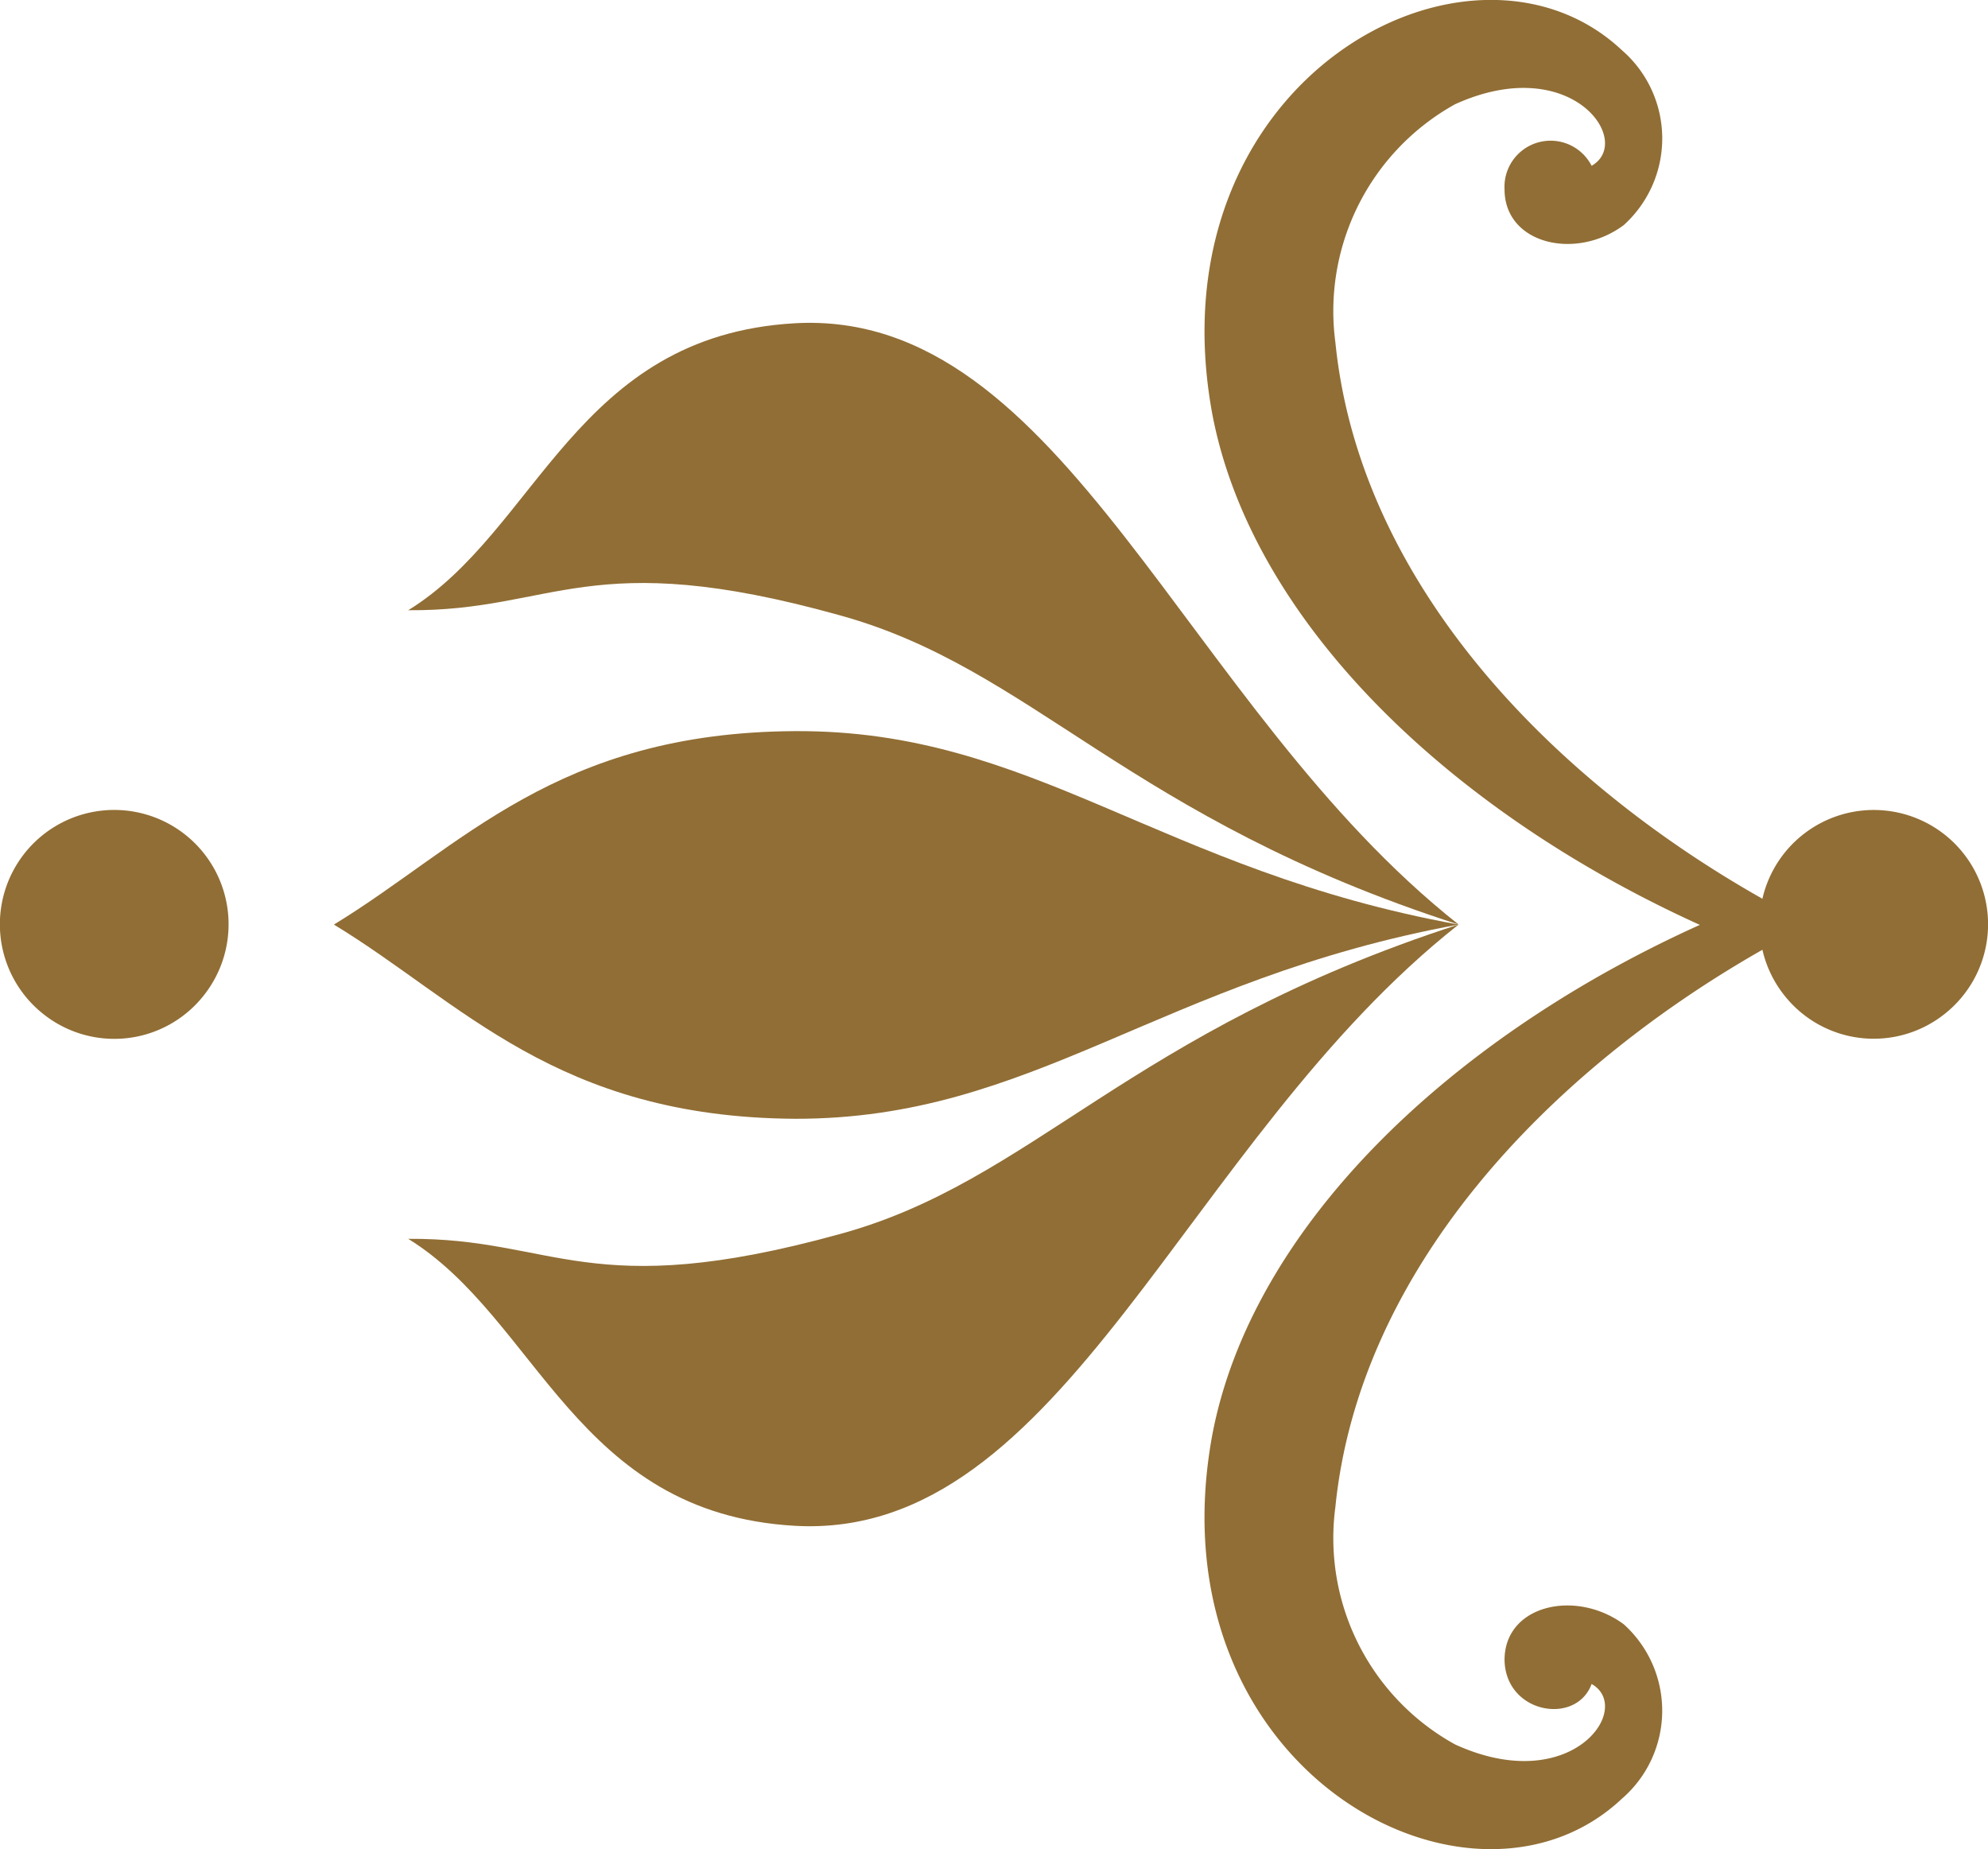
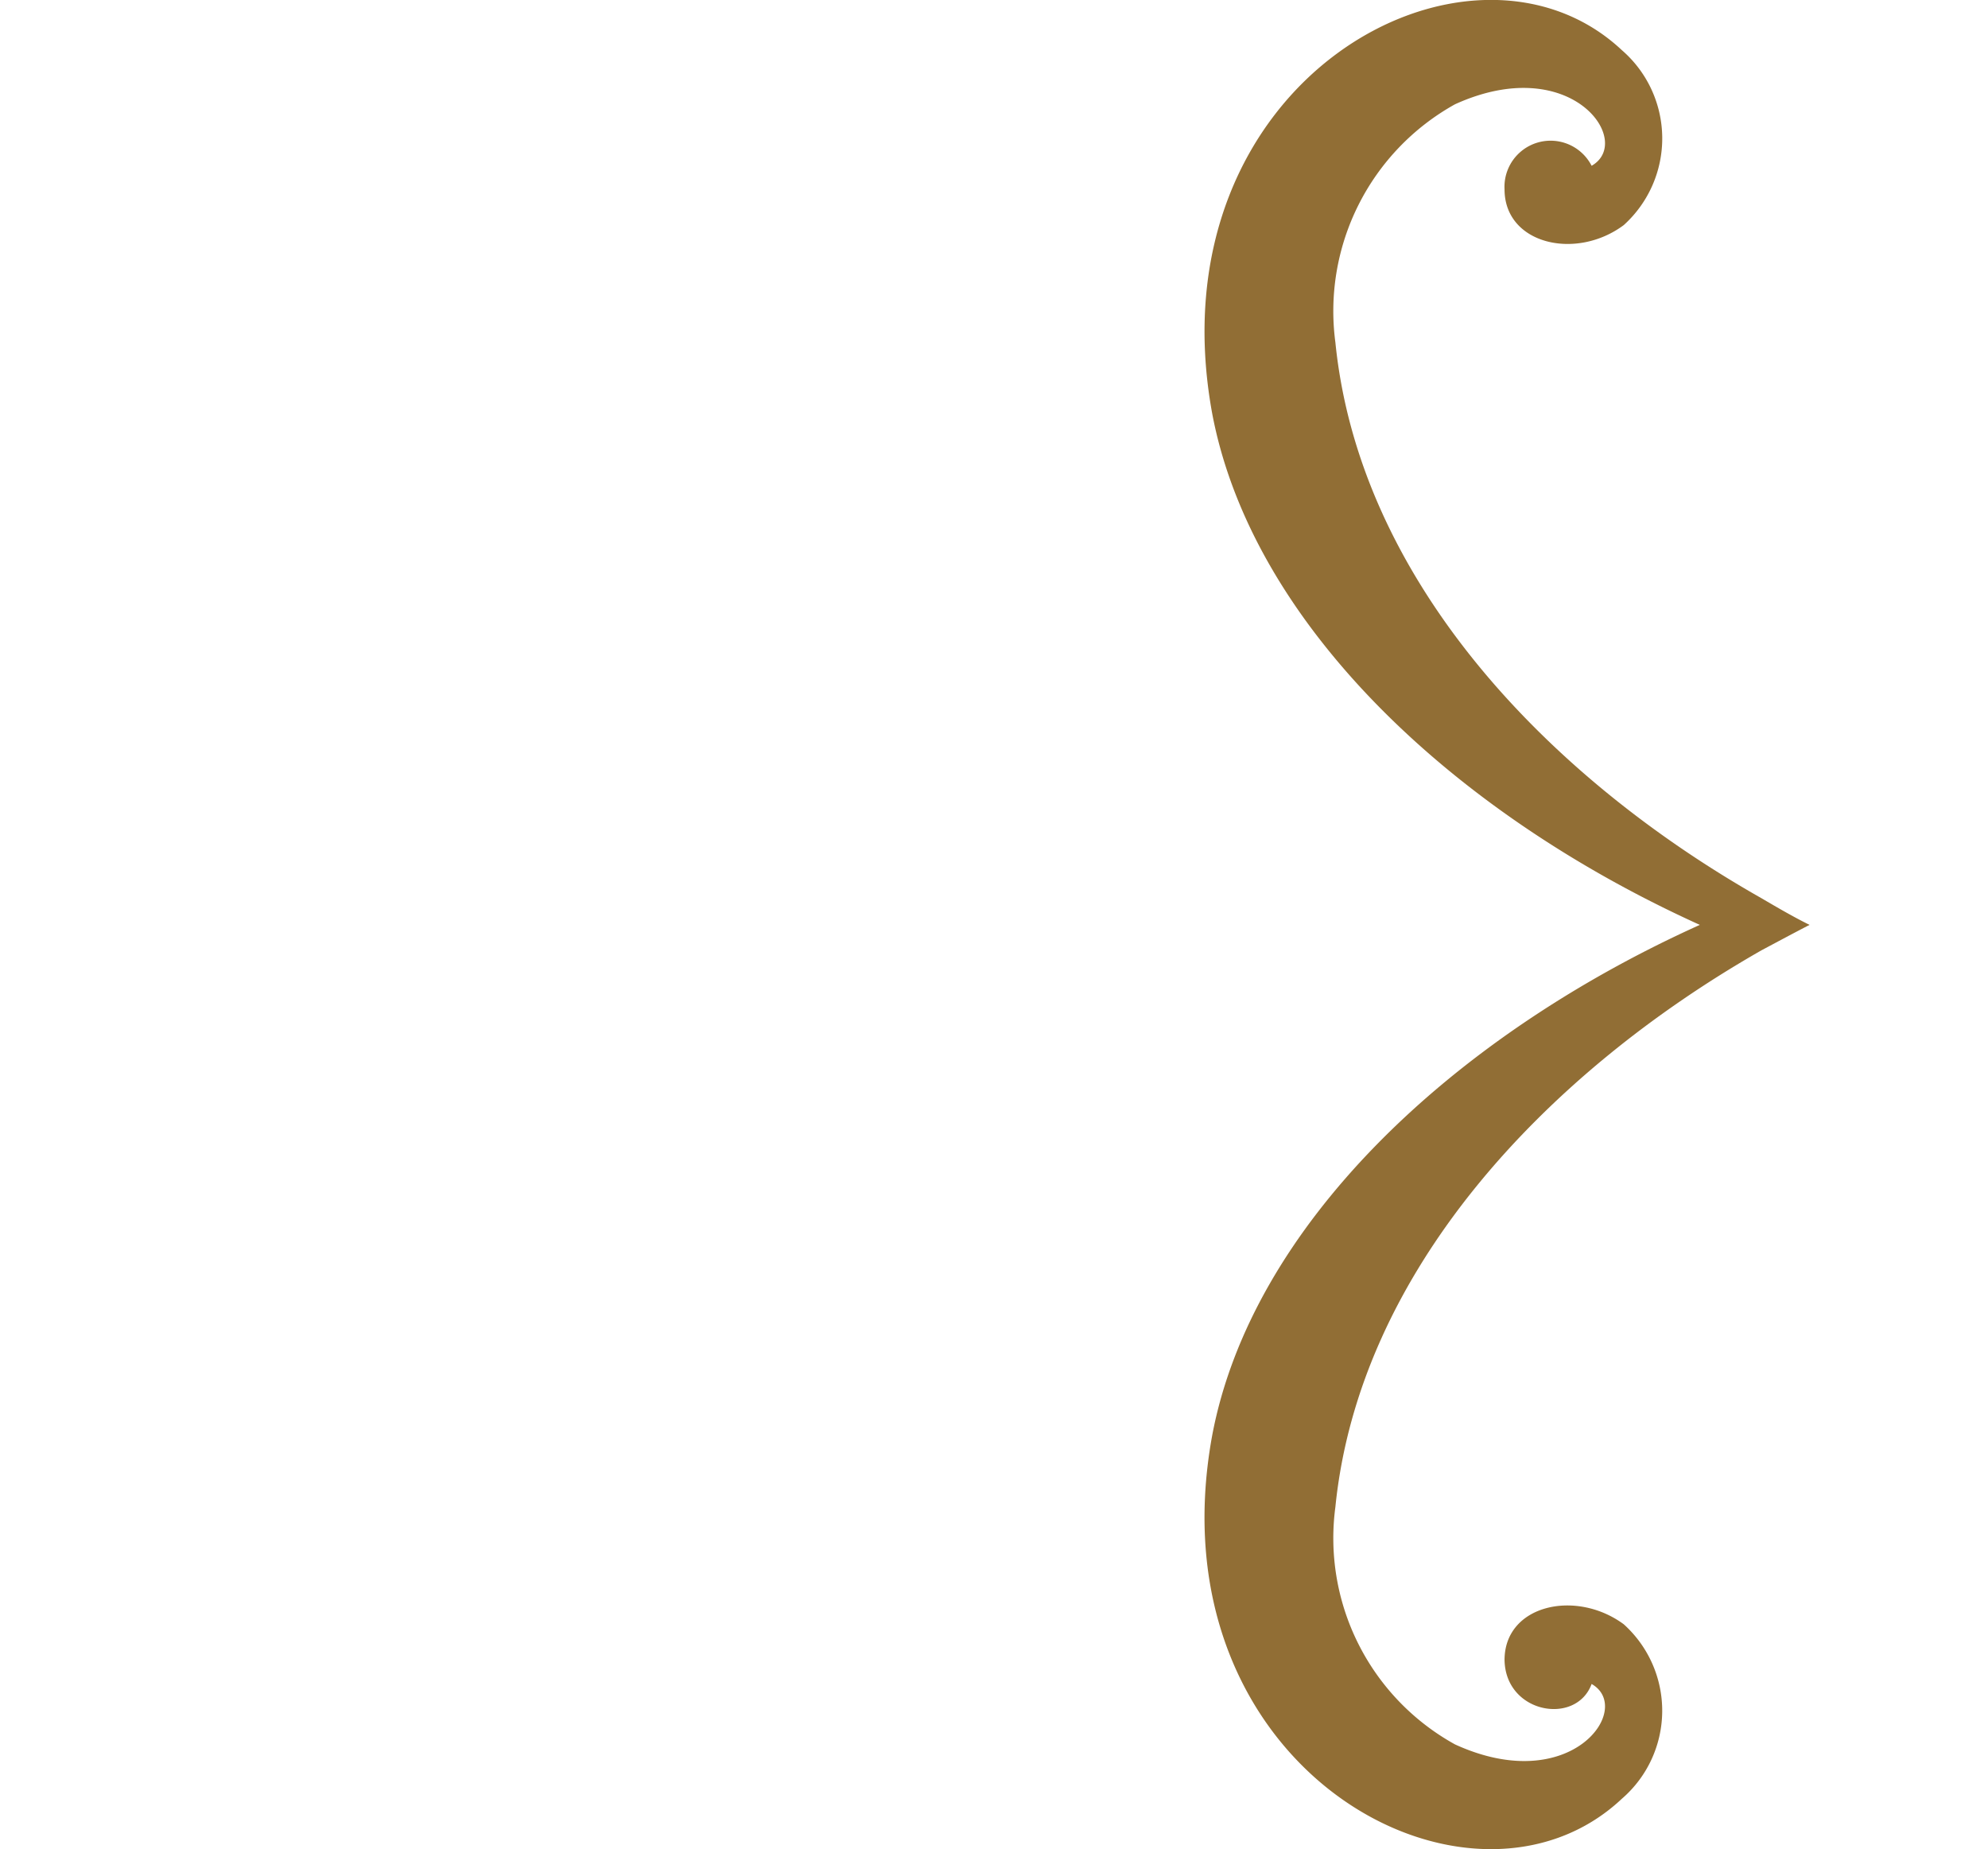
<svg xmlns="http://www.w3.org/2000/svg" width="25.869" height="24.061" viewBox="0 0 25.869 24.061">
  <g id="Group_31456" data-name="Group 31456" transform="translate(0)">
-     <path id="Path_21856" data-name="Path 21856" d="M374.873,392.414a1.488,1.488,0,1,1,2.095-.233A1.482,1.482,0,0,1,374.873,392.414Z" transform="translate(-374.318 -379.227)" fill="#916e35" />
    <path id="Path_21857" data-name="Path 21857" d="M363.036,391.959c.205.12.415.243.626.347-.211.109-.421.222-.626.331-2.826,1.613-5.235,4.185-5.544,7.241a3.066,3.066,0,0,0,1.556,3.091c1.513.693,2.334-.47,1.778-.786-.2.544-1.121.386-1.133-.312,0-.717.927-.925,1.551-.465a1.513,1.513,0,0,1-.024,2.27c-1.971,1.855-6.124-.381-5.332-4.723.507-2.7,3.071-5.168,6.346-6.647-3.275-1.484-5.839-3.962-6.346-6.658-.791-4.342,3.361-6.573,5.332-4.723a1.519,1.519,0,0,1,.024,2.276c-.624.465-1.551.246-1.551-.465a.6.6,0,0,1,1.133-.307c.556-.316-.265-1.488-1.778-.8a3.079,3.079,0,0,0-1.556,3.1C357.8,387.79,360.21,390.358,363.036,391.959Z" transform="translate(-340.115 -380.272)" fill="#916e35" />
-     <path id="Path_21858" data-name="Path 21858" d="M373.569,391.109c-4.318,1.4-5.534,3.343-8.06,4.03-3.264.9-3.7.046-5.609.06,1.689,1.043,2.177,3.571,5.031,3.734C368.437,399.131,369.988,393.933,373.569,391.109Z" transform="translate(-354.588 -379.08)" fill="#916e35" />
-     <path id="Path_21859" data-name="Path 21859" d="M373.569,391.885c-4.318-1.39-5.534-3.333-8.06-4.026-3.264-.91-3.7-.05-5.609-.064,1.689-1.039,2.177-3.571,5.031-3.734C368.437,383.863,369.988,389.056,373.569,391.885Z" transform="translate(-354.588 -379.855)" fill="#916e35" />
-     <path id="Path_21860" data-name="Path 21860" d="M359.9,391.359c1.662-1.013,2.892-2.5,6-2.517s4.735,1.81,8.633,2.517c-3.9.717-5.525,2.532-8.633,2.527C362.792,393.866,361.562,392.368,359.9,391.359Z" transform="translate(-355.555 -379.329)" fill="#916e35" />
-     <path id="Path_21861" data-name="Path 21861" d="M356.114,392.414a1.487,1.487,0,1,0-2.091-.233A1.481,1.481,0,0,0,356.114,392.414Z" transform="translate(-330.802 -379.227)" fill="#916e35" />
  </g>
</svg>